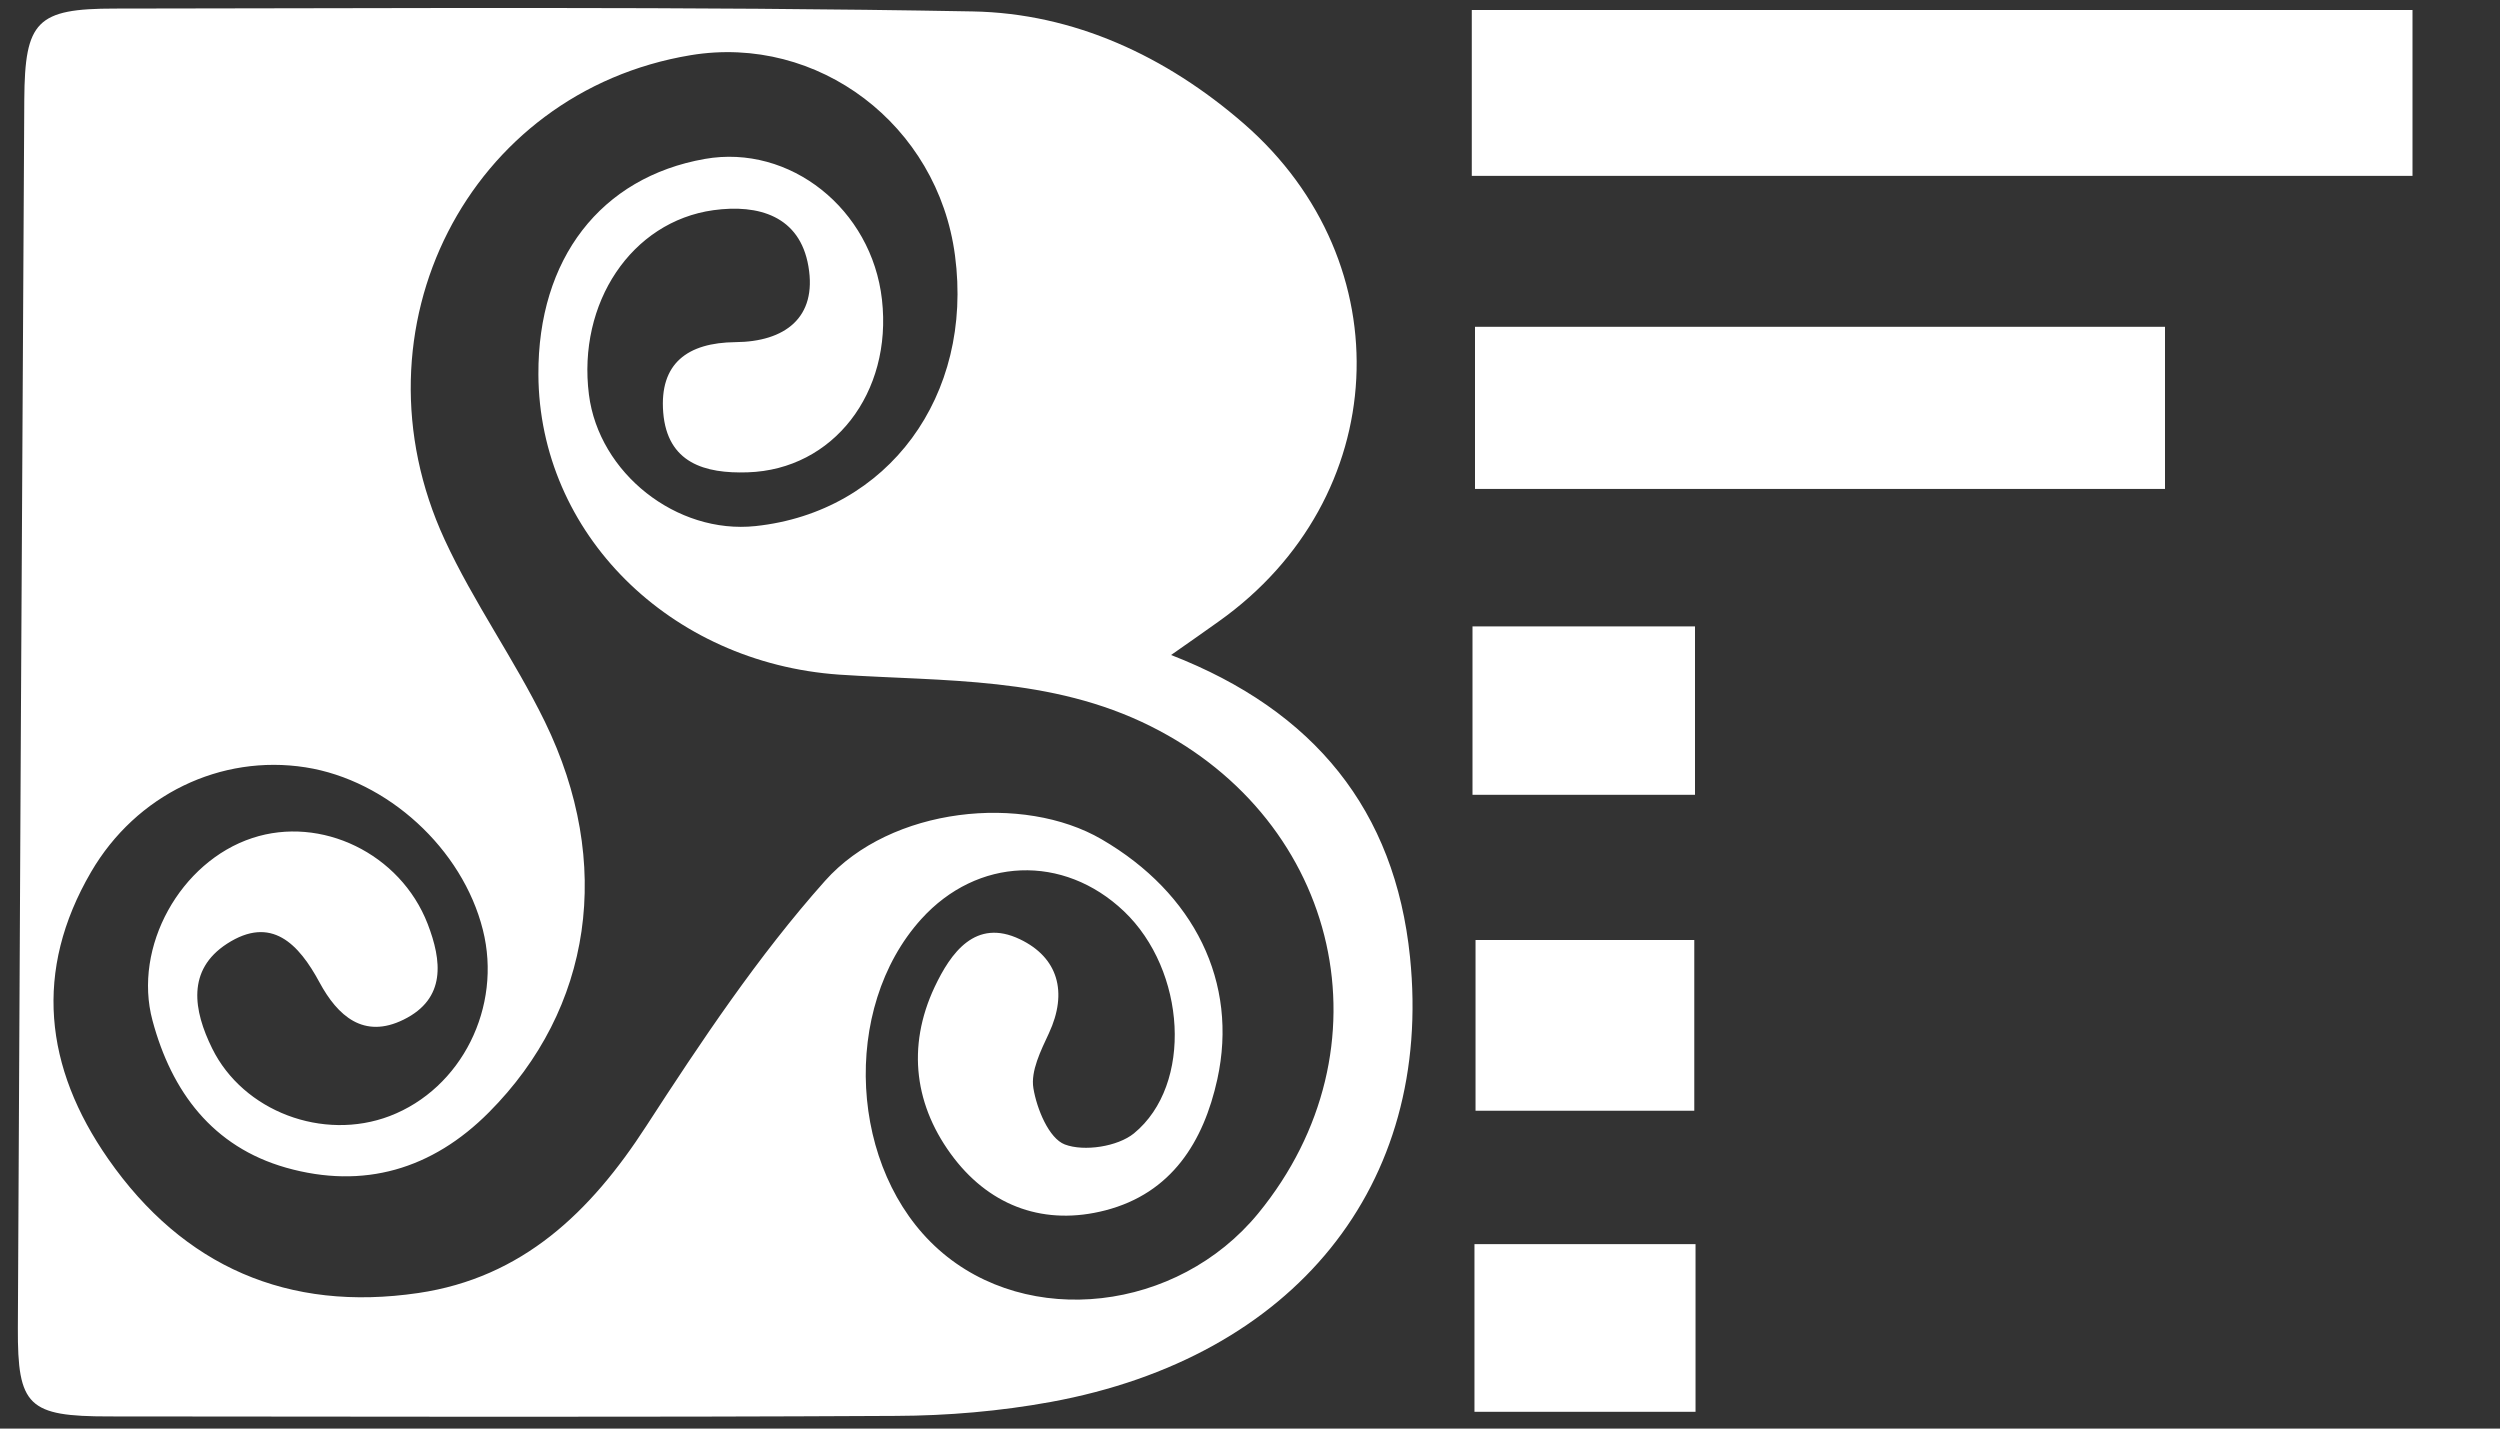
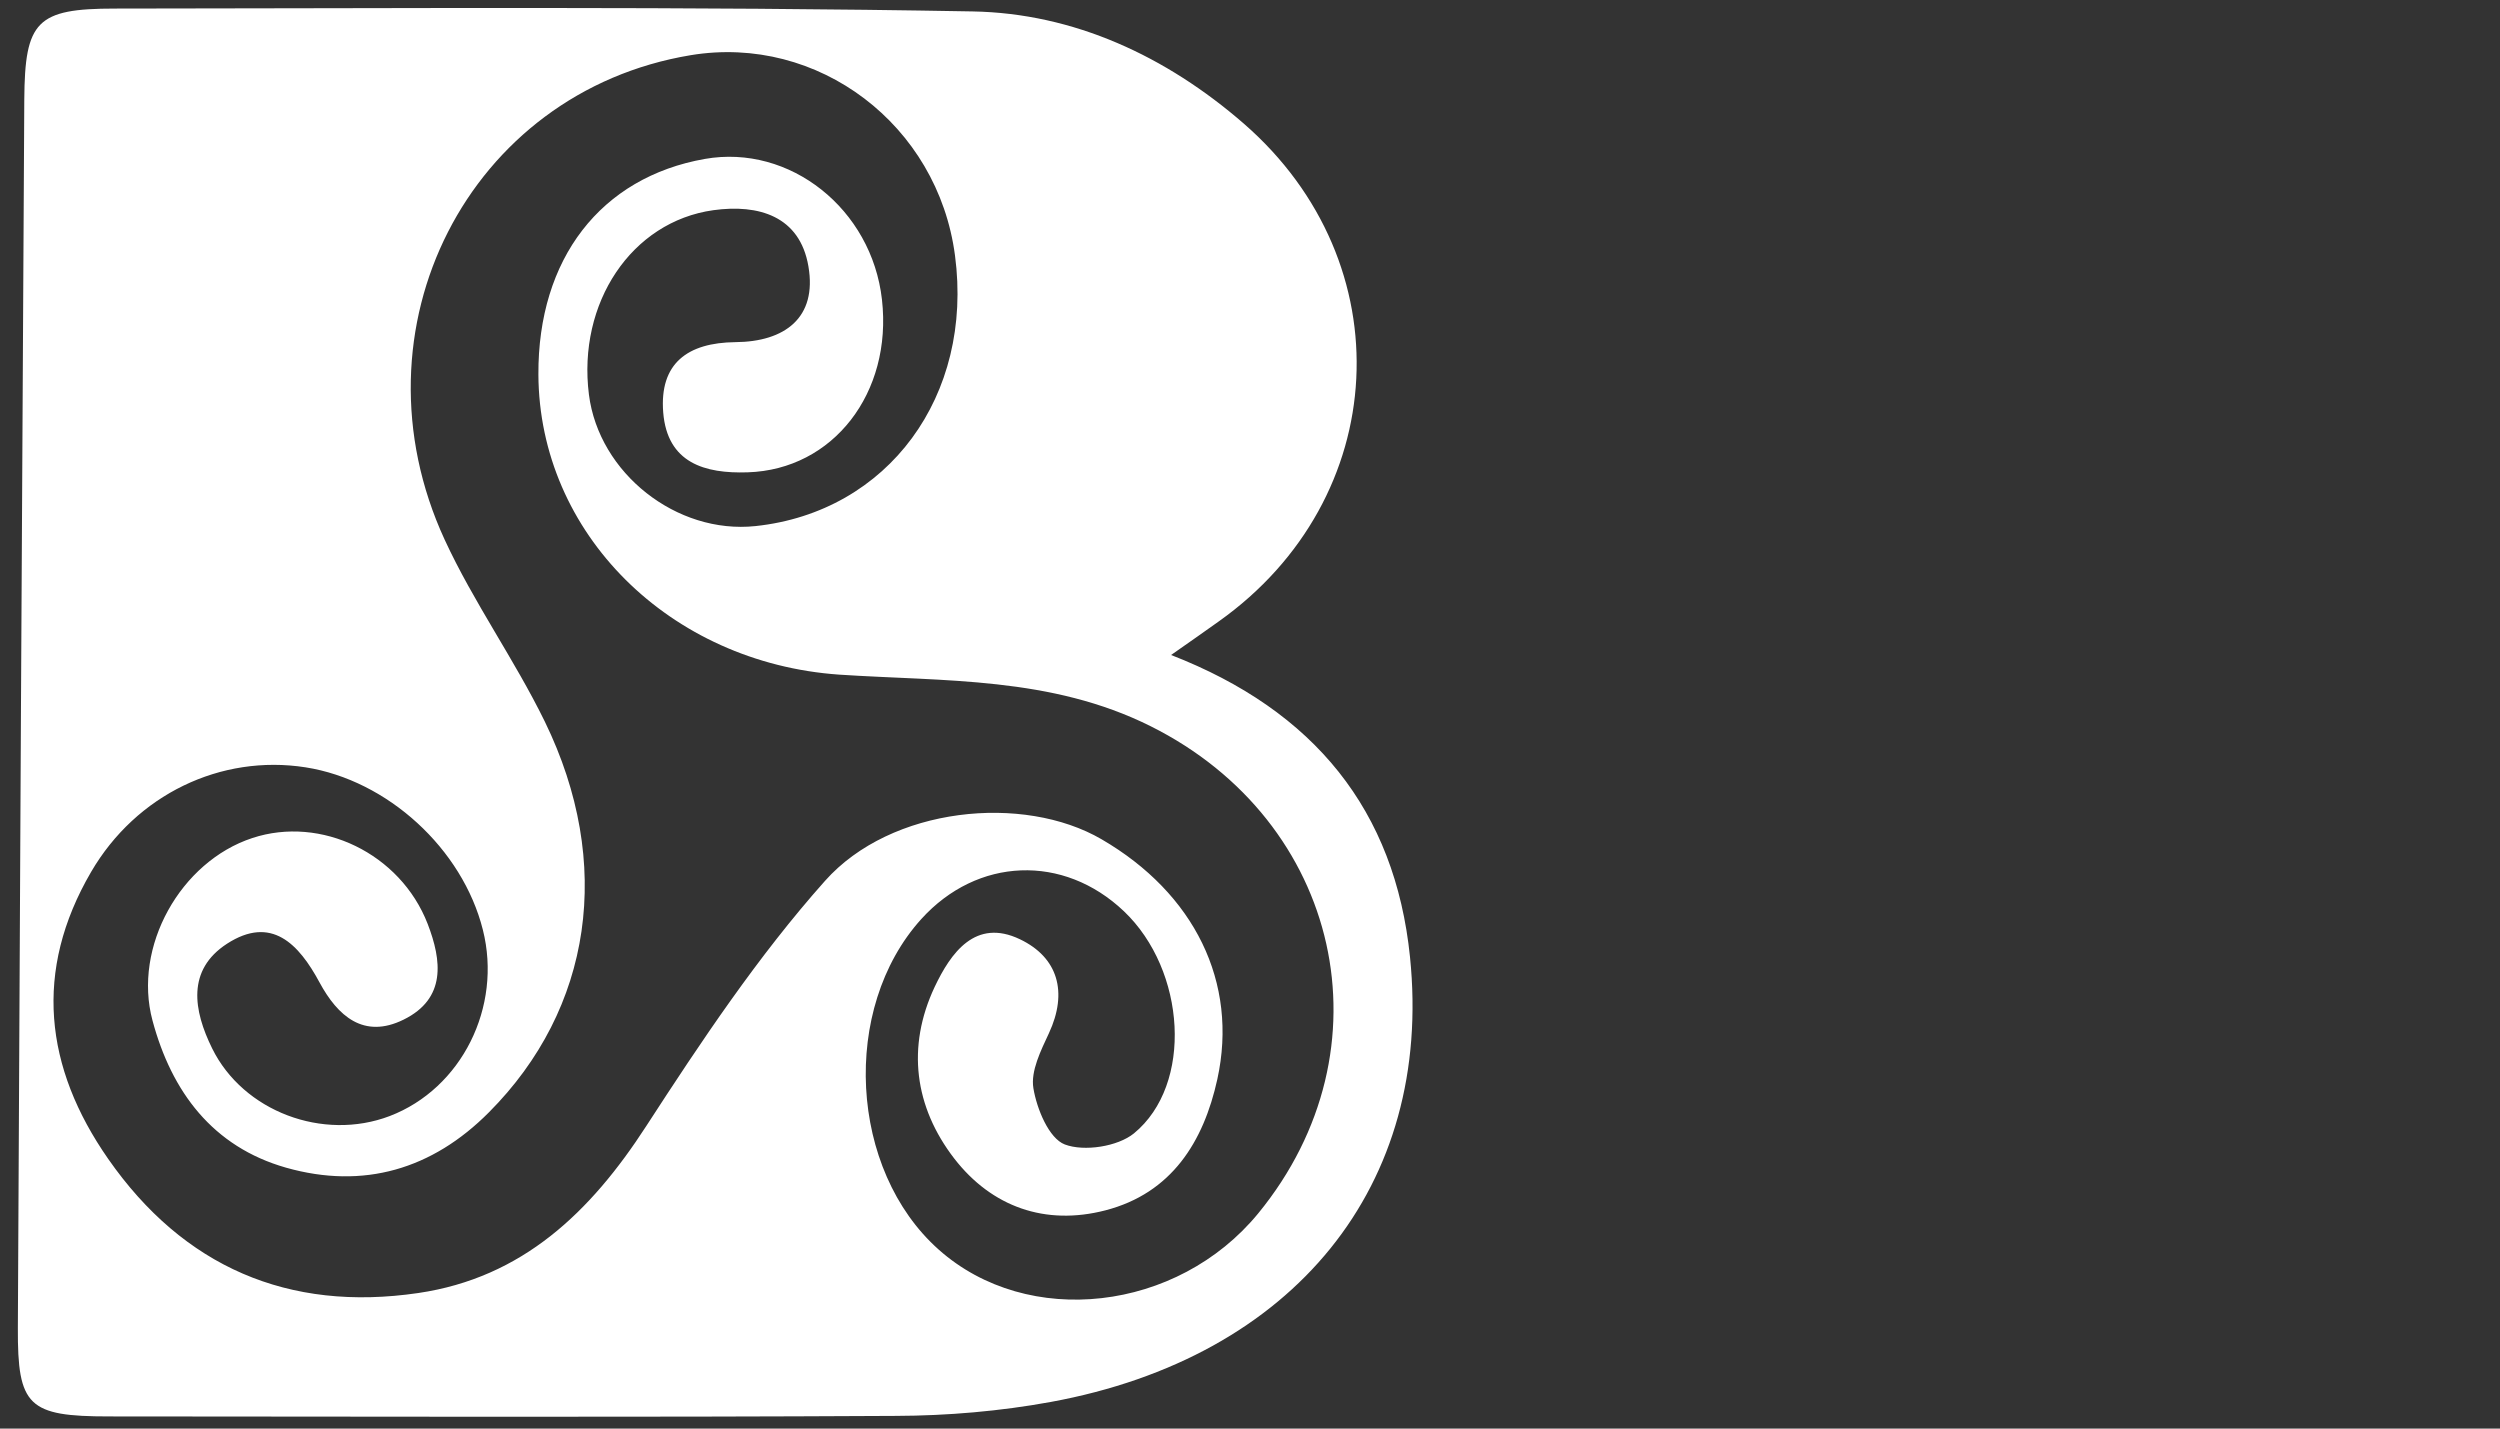
<svg xmlns="http://www.w3.org/2000/svg" version="1.1" id="Calque_1" x="0px" y="0px" viewBox="0 0 140 80" style="enable-background:new 0 0 140 80;" xml:space="preserve">
  <rect x="0" y="0" width="140" height="80" fill="#333333" stroke="none" />
  <style type="text/css">
	.st0{fill:#FFFFFF;}
</style>
  <g>
    <path class="st0" d="M65.58,36.68c8.03,3.12,12.54,8.7,13.38,16.91c1.31,12.79-6.48,22.42-20.12,24.92   c-2.85,0.52-5.78,0.77-8.67,0.78c-14.68,0.08-29.37,0.04-44.06,0.03c-4.53,0-5.13-0.57-5.11-4.95c0.11-22.93,0.23-45.87,0.36-68.8   c0.03-4.39,0.69-5.09,5.07-5.09c16.01-0.01,32.02-0.13,48.03,0.16c5.68,0.1,10.85,2.51,15.19,6.28c8.98,7.81,8.29,21-1.4,27.88   C67.48,35.35,66.71,35.89,65.58,36.68z M30.15,20.97c-0.03-6.48,3.49-11.04,9.32-12.07c4.76-0.84,9.35,2.8,9.92,7.88   c0.59,5.22-2.73,9.52-7.52,9.67c-2.4,0.08-4.5-0.52-4.73-3.35c-0.22-2.76,1.37-3.91,4.04-3.94c2.76-0.02,4.59-1.36,4.09-4.25   c-0.48-2.81-2.79-3.49-5.32-3.14c-4.59,0.64-7.62,5.2-6.97,10.33c0.56,4.4,4.91,7.83,9.33,7.36c7.42-0.79,12.21-7.29,11.17-15.15   C52.52,6.99,45.82,1.91,38.68,3.09C26.25,5.15,19.45,18.4,24.9,30.22c1.62,3.51,3.91,6.71,5.61,10.19   c3.87,7.94,2.65,16.08-3.13,21.88c-3.17,3.19-7.02,4.33-11.36,3.1c-4.11-1.17-6.41-4.25-7.48-8.24c-1.11-4.13,1.57-8.9,5.59-10.22   c3.85-1.27,8.29,0.86,9.82,4.81c0.79,2.05,1.05,4.18-1.35,5.36c-2.23,1.1-3.69-0.2-4.71-2.09c-1.16-2.15-2.69-3.77-5.18-2.16   c-2.26,1.47-1.88,3.73-0.83,5.86c1.74,3.53,6.21,5.21,9.94,3.79c4.03-1.54,6.31-6.11,5.22-10.43c-1.14-4.54-5.34-8.38-9.93-9.1   c-4.74-0.74-9.48,1.52-12.01,5.86C1.87,54.37,2.49,59.78,6.06,64.9c4.21,6.04,10.09,8.58,17.36,7.51   c5.84-0.86,9.65-4.53,12.77-9.35c3.08-4.75,6.26-9.52,10.01-13.73c3.7-4.16,11.11-4.88,15.49-2.33c5.19,3.02,7.67,8.01,6.48,13.44   c-0.77,3.5-2.56,6.38-6.27,7.34c-3.36,0.87-6.36-0.19-8.46-2.9c-2.23-2.89-2.68-6.25-1.1-9.61c0.9-1.9,2.28-3.87,4.78-2.67   c2.13,1.02,2.69,2.96,1.62,5.26c-0.45,0.97-1.03,2.12-0.87,3.08c0.19,1.16,0.87,2.81,1.76,3.15c1.08,0.41,2.96,0.12,3.87-0.62   c3.33-2.73,2.92-9.13-0.56-12.44c-3.39-3.22-8.21-3.03-11.35,0.44c-4.52,5-4.04,14.05,0.98,18.51c4.99,4.44,13.37,3.48,17.89-2.03   c7.54-9.21,4.63-21.96-6.02-27.28c-5.59-2.79-11.54-2.5-17.44-2.89C37.5,37.12,30.19,29.86,30.15,20.97z" />
-     <path class="st0" d="M82.42,9.85c0-3.19,0-6.07,0-9.29c17.55,0,35.03,0,52.68,0c0,3.09,0,6.08,0,9.29   C117.57,9.85,100.16,9.85,82.42,9.85z" />
-     <path class="st0" d="M121.24,18.3c0,3,0,5.88,0,9.08c-12.76,0-25.54,0-38.64,0c0-2.85,0-5.79,0-9.08   C95.28,18.3,108.04,18.3,121.24,18.3z" />
-     <path class="st0" d="M82.46,44.51c0-3.27,0-6.23,0-9.43c4.17,0,8.2,0,12.46,0c0,3.12,0,6.18,0,9.43   C90.81,44.51,86.86,44.51,82.46,44.51z" />
-     <path class="st0" d="M82.57,69.67c4.28,0,8.23,0,12.38,0c0,3.16,0,6.14,0,9.39c-3.99,0-8.04,0-12.38,0   C82.57,76.09,82.57,73.05,82.57,69.67z" />
-     <path class="st0" d="M82.63,52.64c4.08,0,8.02,0,12.25,0c0,3.19,0,6.26,0,9.56c-3.99,0-7.94,0-12.25,0   C82.63,59.12,82.63,55.96,82.63,52.64z" />
  </g>
</svg>